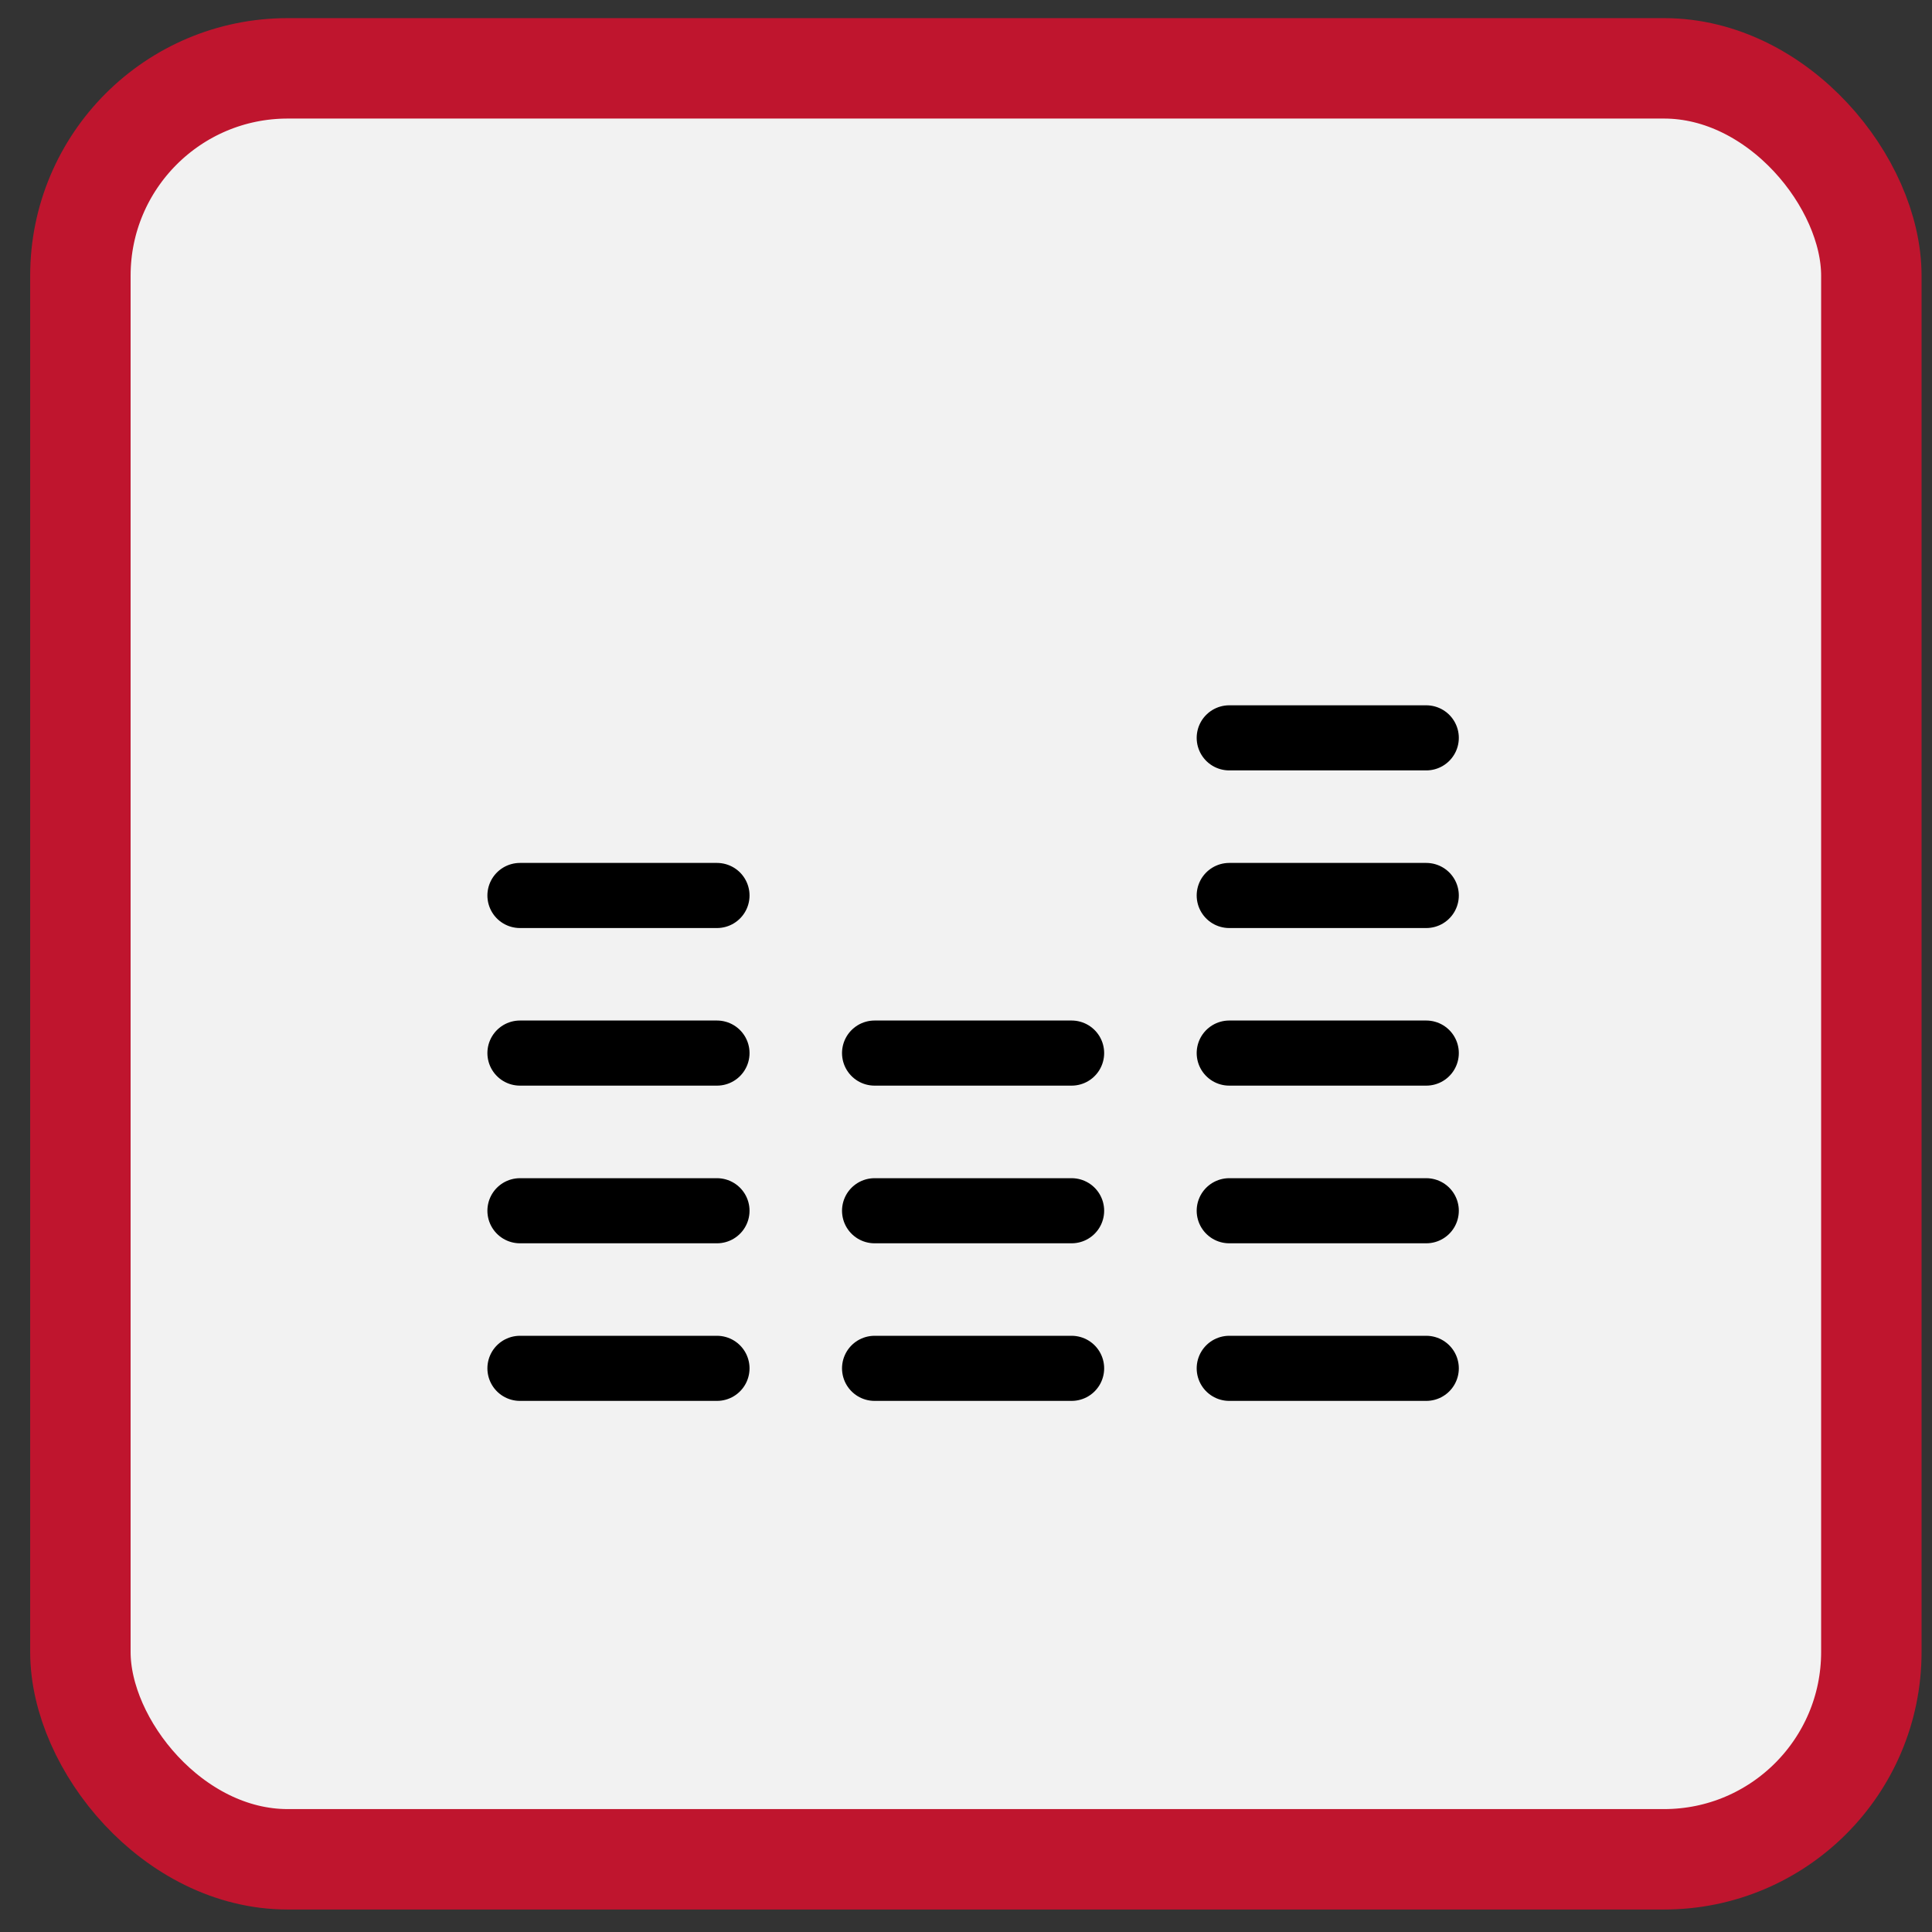
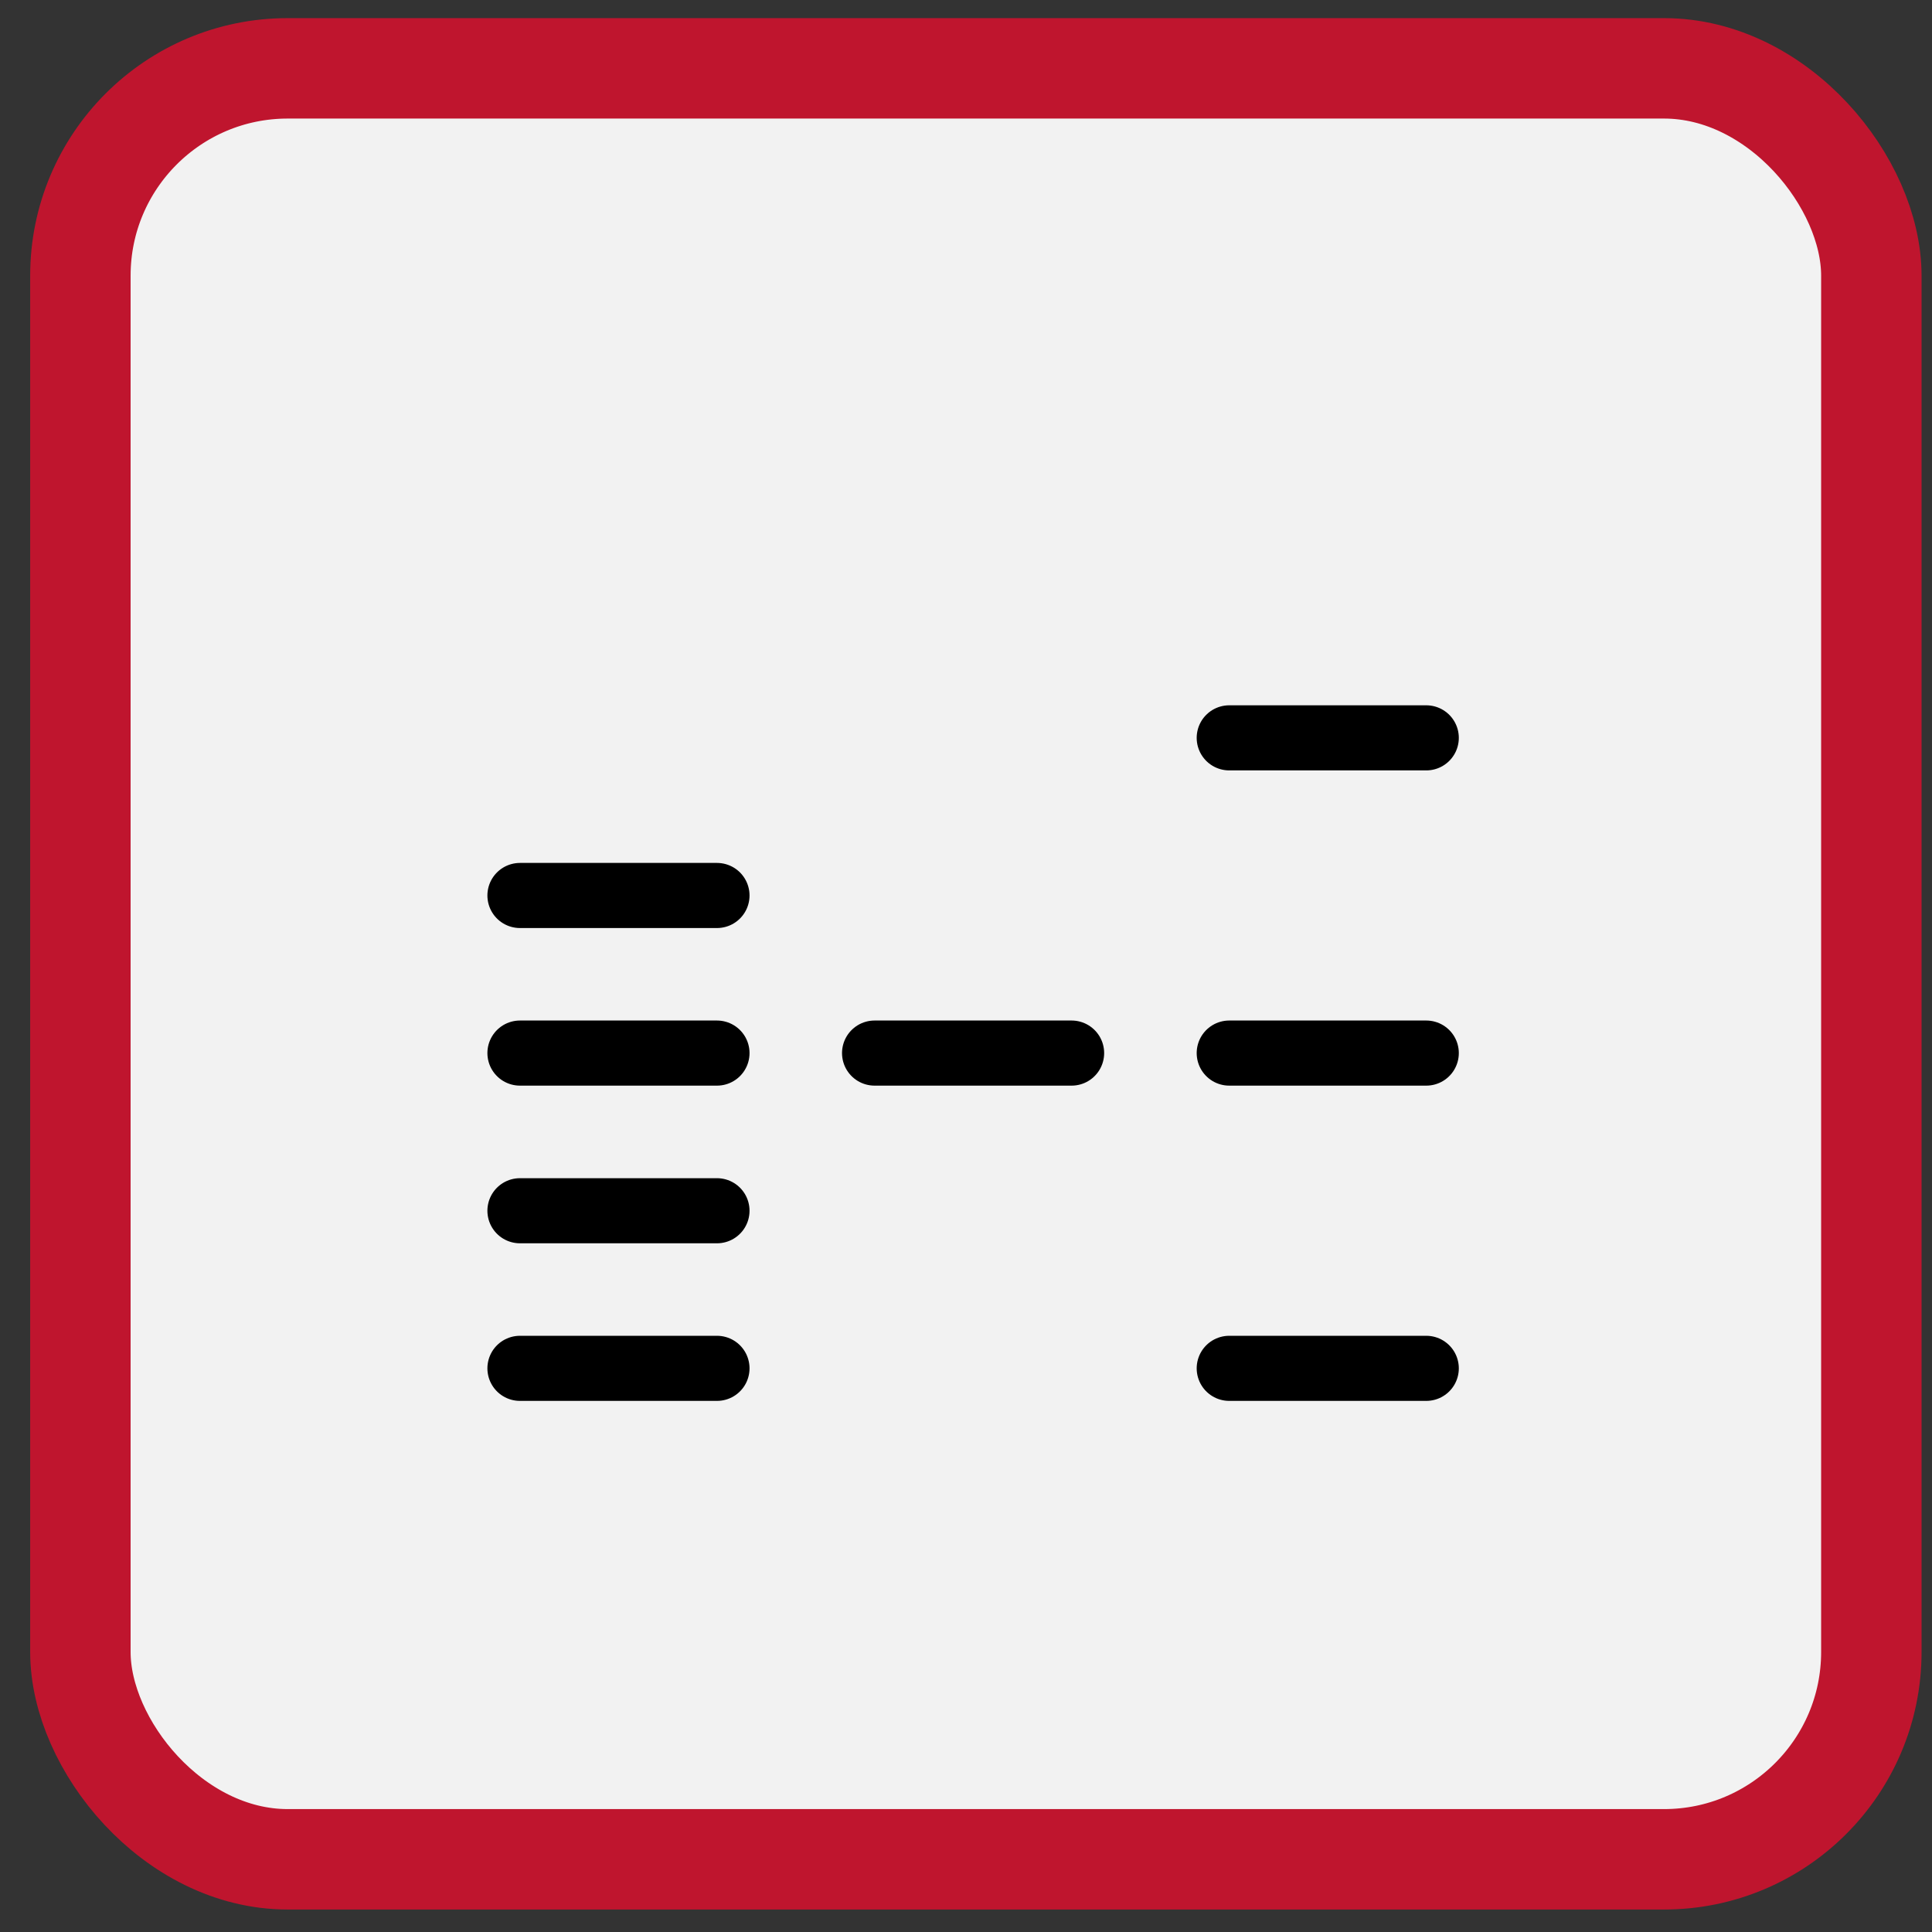
<svg xmlns="http://www.w3.org/2000/svg" width="56" height="56" viewBox="0 0 56 56" fill="none">
  <rect x="0" y="0" width="56" height="56" fill="#333333" stroke="none" />
  <rect x="2.33" y="1.981" width="51.912" height="51.912" rx="6.009" fill="#F2F2F2" stroke="#BF152E" stroke-width="2.911" />
  <path d="M15.071 25.956H20.782" stroke="black" stroke-width="1.887" stroke-linecap="round" stroke-linejoin="round" />
  <path d="M15.071 30.524H20.782" stroke="black" stroke-width="1.887" stroke-linecap="round" stroke-linejoin="round" />
  <path d="M15.071 35.094H20.782" stroke="black" stroke-width="1.887" stroke-linecap="round" stroke-linejoin="round" />
  <path d="M15.071 39.662H20.782" stroke="black" stroke-width="1.887" stroke-linecap="round" stroke-linejoin="round" />
  <path d="M25.35 30.524H31.061" stroke="black" stroke-width="1.887" stroke-linecap="round" stroke-linejoin="round" />
-   <path d="M25.35 35.094H31.061" stroke="black" stroke-width="1.887" stroke-linecap="round" stroke-linejoin="round" />
-   <path d="M25.35 39.662H31.061" stroke="black" stroke-width="1.887" stroke-linecap="round" stroke-linejoin="round" />
-   <path d="M35.63 25.956H41.341" stroke="black" stroke-width="1.887" stroke-linecap="round" stroke-linejoin="round" />
  <path d="M35.63 21.387H41.341" stroke="black" stroke-width="1.887" stroke-linecap="round" stroke-linejoin="round" />
  <path d="M35.63 30.524H41.341" stroke="black" stroke-width="1.887" stroke-linecap="round" stroke-linejoin="round" />
-   <path d="M35.63 35.094H41.341" stroke="black" stroke-width="1.887" stroke-linecap="round" stroke-linejoin="round" />
  <path d="M35.63 39.662H41.341" stroke="black" stroke-width="1.887" stroke-linecap="round" stroke-linejoin="round" />
</svg>